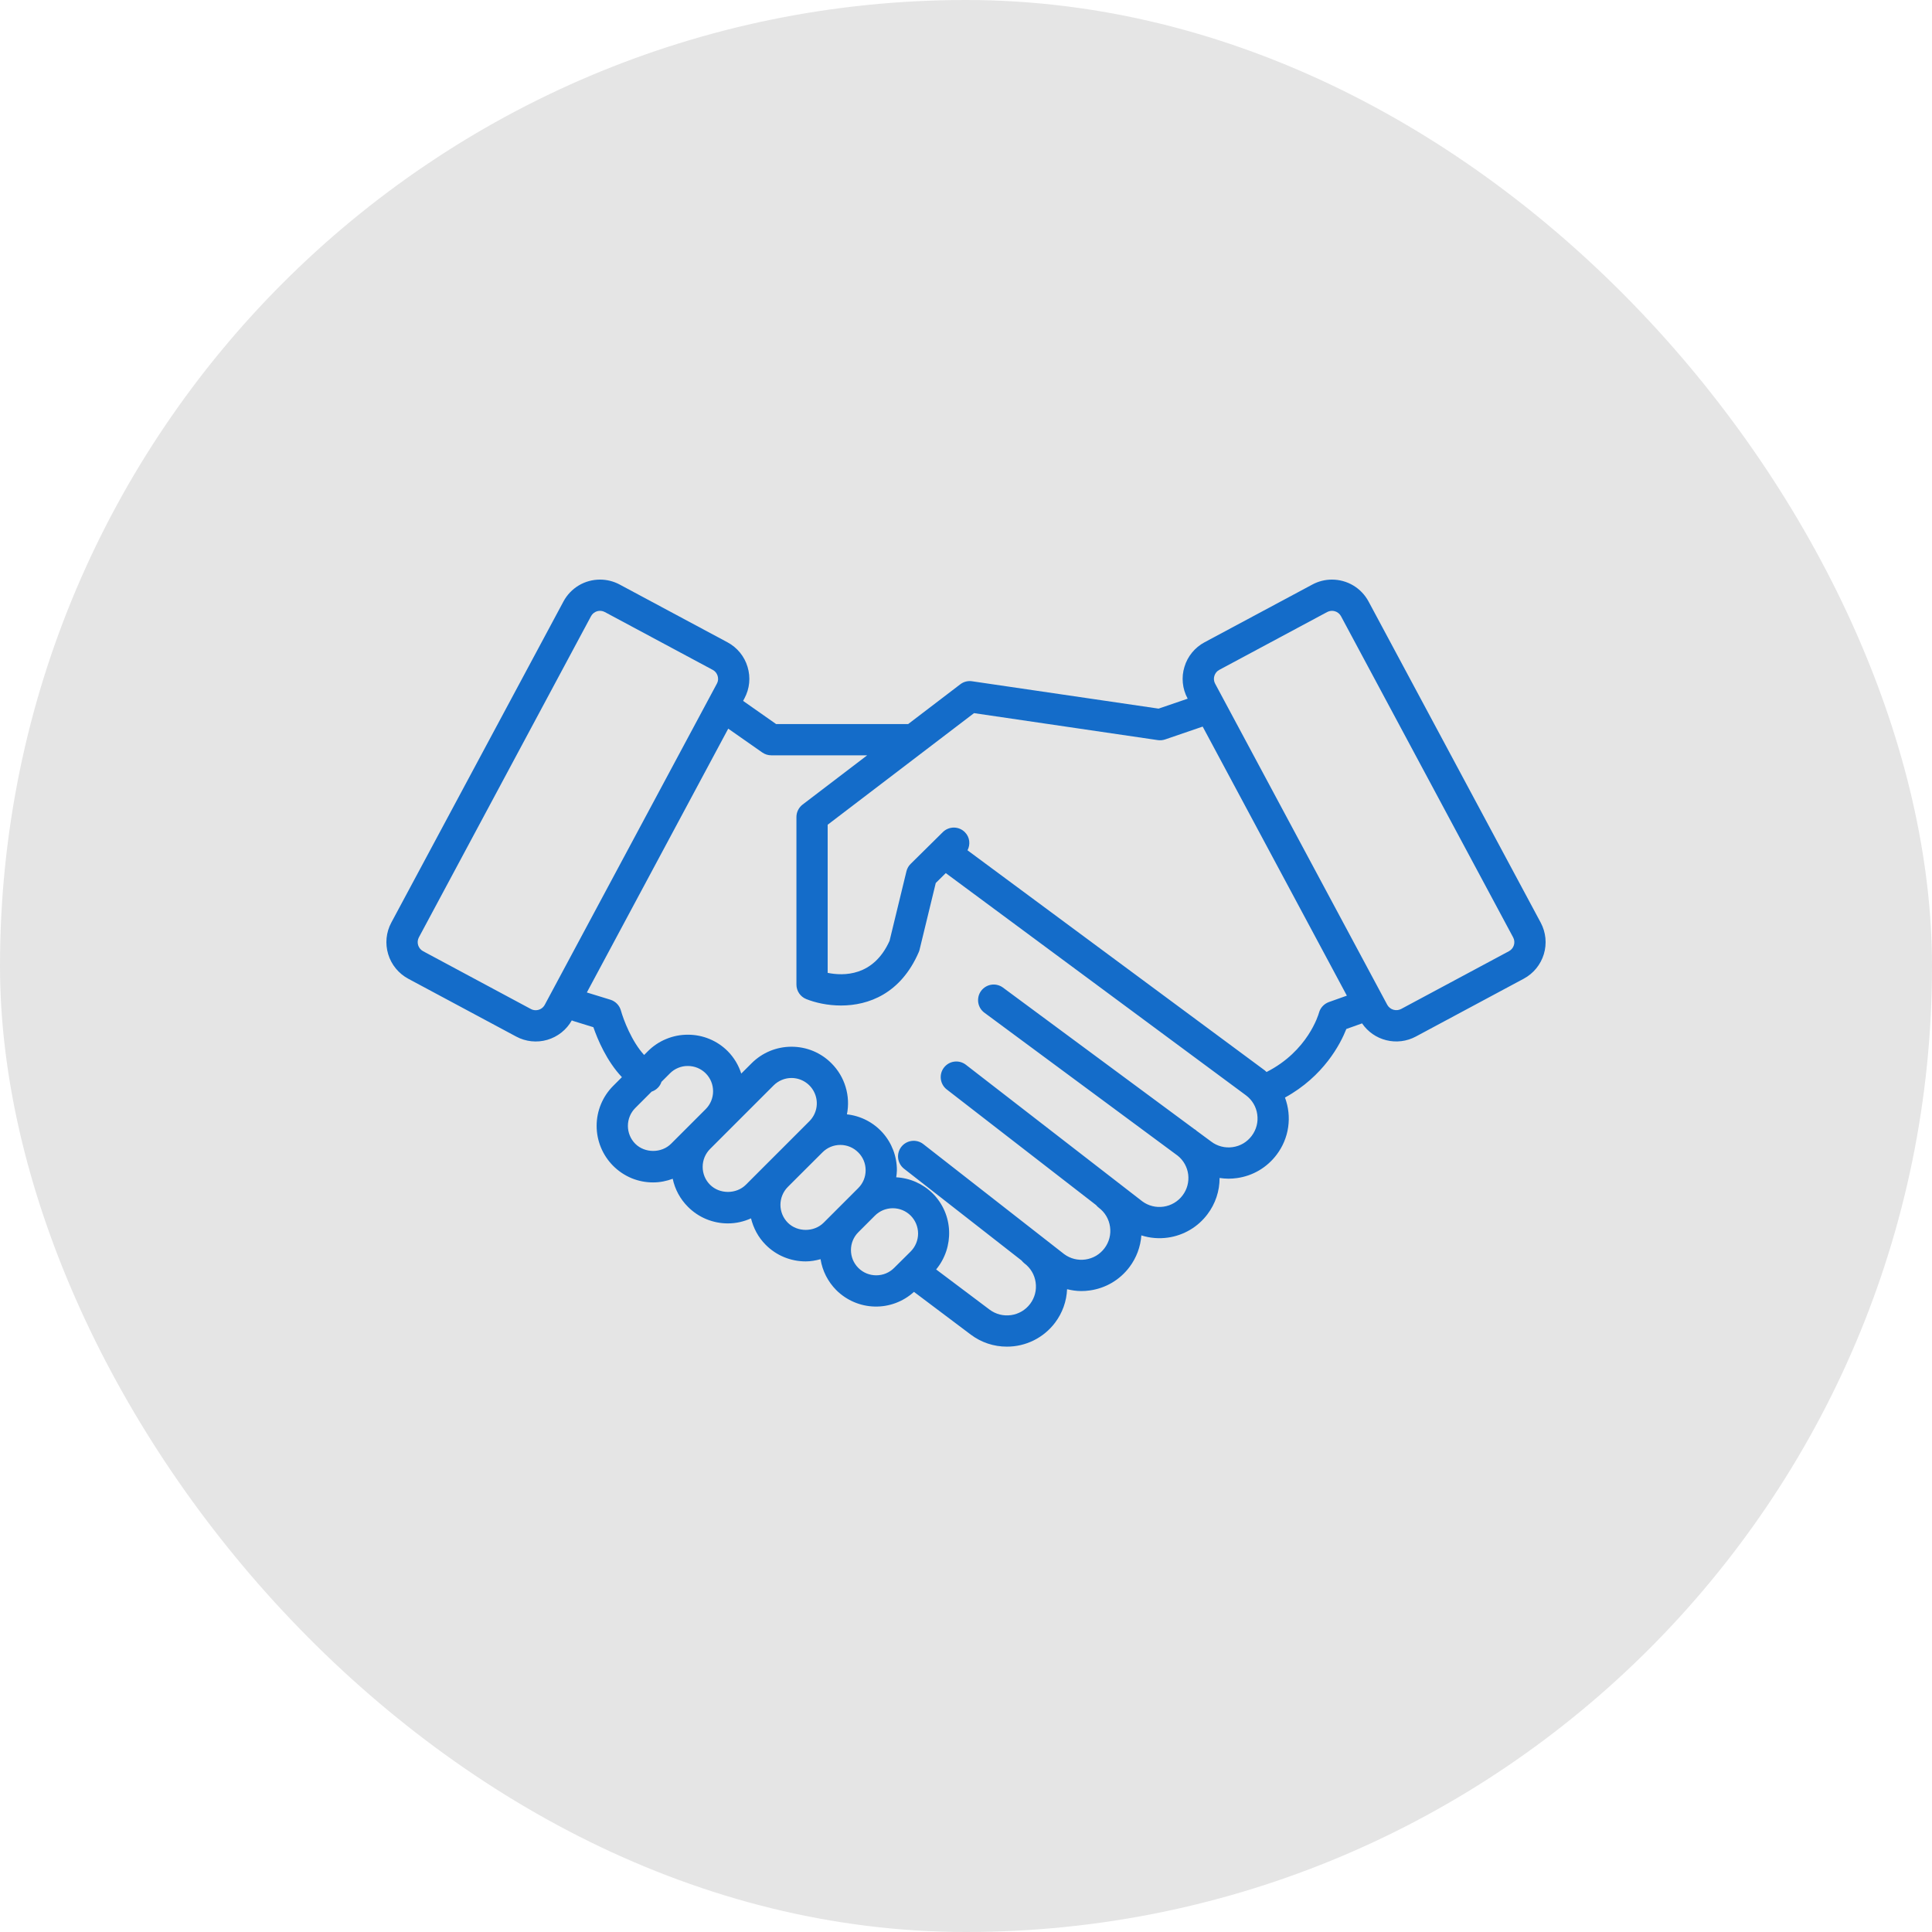
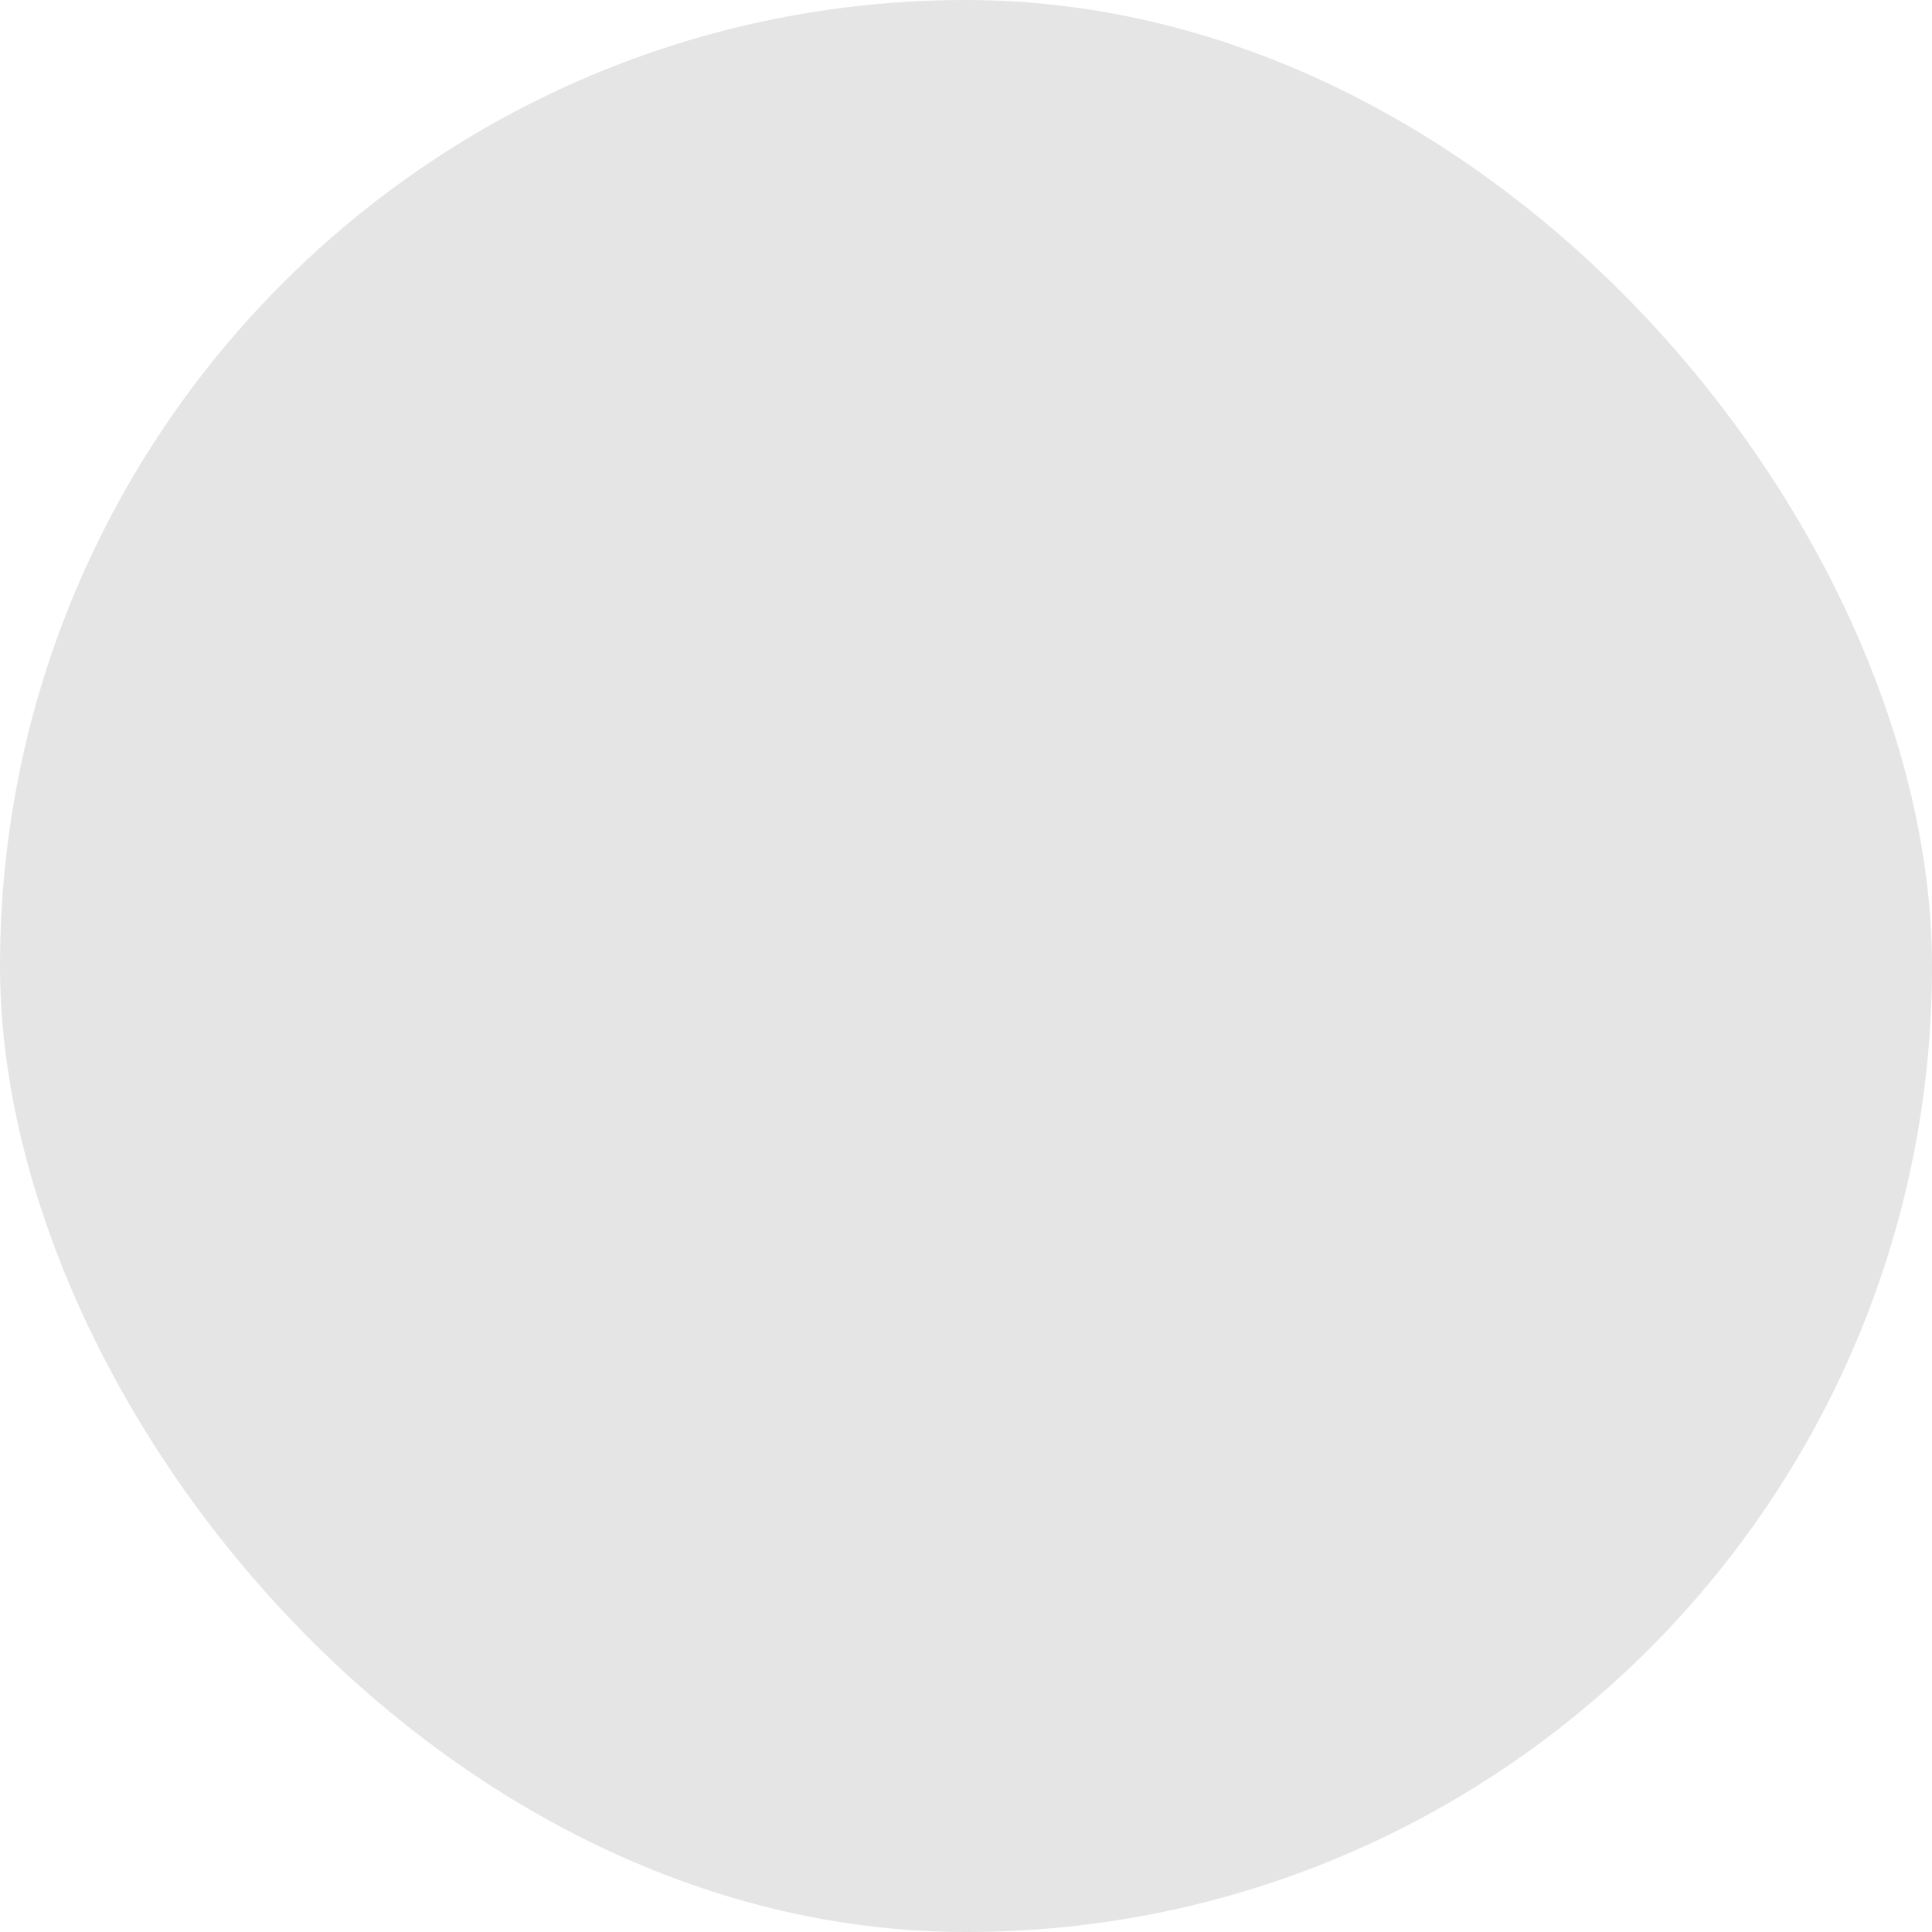
<svg xmlns="http://www.w3.org/2000/svg" width="60" height="60" viewBox="0 0 60 60" fill="none">
  <rect width="60" height="60" rx="30" fill="#E5E5E5" />
-   <path d="M47.848 28.653L42.5 18.677C42.389 18.472 42.225 18.3 42.025 18.181C41.825 18.062 41.597 18 41.364 18C41.153 18 40.945 18.052 40.759 18.152L37.406 19.948C37.257 20.028 37.126 20.136 37.019 20.267C36.912 20.398 36.832 20.548 36.784 20.71C36.734 20.871 36.717 21.041 36.734 21.209C36.75 21.377 36.8 21.54 36.88 21.689L36.885 21.698L35.981 22.007L30.187 21.157C30.123 21.147 30.058 21.151 29.995 21.167C29.933 21.183 29.874 21.212 29.823 21.251L28.203 22.487H24.104L23.078 21.767L23.119 21.689C23.281 21.387 23.316 21.04 23.216 20.71C23.168 20.548 23.088 20.398 22.981 20.267C22.874 20.136 22.743 20.028 22.594 19.948L19.24 18.151C19.054 18.052 18.846 18 18.635 18C18.402 18 18.174 18.062 17.974 18.181C17.774 18.301 17.61 18.472 17.5 18.677L12.152 28.653C11.991 28.953 11.956 29.306 12.055 29.632C12.153 29.959 12.378 30.233 12.678 30.395L16.032 32.192C16.328 32.351 16.675 32.387 16.997 32.293C17.32 32.199 17.593 31.982 17.758 31.689C17.773 31.695 17.788 31.703 17.804 31.708L18.428 31.901C18.557 32.275 18.84 32.953 19.314 33.452L19.043 33.723C18.714 34.053 18.529 34.499 18.529 34.965C18.529 35.431 18.714 35.877 19.043 36.207C19.206 36.37 19.399 36.5 19.612 36.589C19.825 36.677 20.054 36.722 20.285 36.721C20.496 36.721 20.7 36.679 20.892 36.608C20.961 36.938 21.126 37.241 21.365 37.479C21.528 37.643 21.721 37.773 21.934 37.861C22.148 37.949 22.377 37.995 22.607 37.994C22.859 37.994 23.1 37.938 23.323 37.837C23.398 38.138 23.545 38.424 23.78 38.659C23.943 38.823 24.136 38.953 24.349 39.041C24.562 39.129 24.791 39.174 25.021 39.174C25.18 39.174 25.334 39.146 25.483 39.105C25.54 39.468 25.711 39.803 25.97 40.064C26.288 40.382 26.716 40.566 27.166 40.576C27.615 40.587 28.051 40.423 28.384 40.12L30.149 41.448C30.472 41.691 30.865 41.822 31.269 41.821C31.559 41.822 31.846 41.755 32.105 41.626C32.365 41.497 32.591 41.309 32.766 41.077C32.993 40.776 33.124 40.413 33.139 40.037C33.282 40.072 33.428 40.095 33.578 40.095C33.666 40.095 33.755 40.089 33.845 40.076C34.088 40.042 34.322 39.961 34.534 39.836C34.745 39.711 34.93 39.545 35.077 39.349C35.292 39.063 35.42 38.722 35.446 38.366C35.712 38.451 35.993 38.474 36.27 38.435C36.513 38.401 36.746 38.319 36.958 38.194C37.169 38.07 37.353 37.904 37.5 37.708C37.745 37.384 37.877 36.989 37.875 36.583C37.965 36.596 38.058 36.605 38.151 36.605C38.239 36.605 38.328 36.599 38.417 36.586C38.66 36.552 38.894 36.471 39.105 36.346C39.316 36.221 39.501 36.055 39.648 35.859C39.837 35.609 39.96 35.316 40.005 35.006C40.05 34.696 40.016 34.38 39.906 34.086C41.108 33.425 41.627 32.425 41.812 31.956L42.3 31.782C42.479 32.044 42.748 32.231 43.056 32.306C43.364 32.382 43.689 32.341 43.968 32.192L47.322 30.394C47.622 30.233 47.846 29.959 47.945 29.633C48.044 29.306 48.009 28.954 47.848 28.653ZM16.636 31.373C16.585 31.373 16.535 31.361 16.489 31.337L13.137 29.539C13.064 29.499 13.009 29.431 12.985 29.352C12.961 29.272 12.969 29.186 13.008 29.112L18.355 19.136C18.395 19.062 18.462 19.008 18.542 18.983C18.622 18.959 18.708 18.968 18.782 19.007L22.135 20.804C22.171 20.823 22.203 20.85 22.23 20.882C22.256 20.914 22.275 20.951 22.287 20.991C22.299 21.03 22.303 21.072 22.3 21.113C22.296 21.154 22.284 21.194 22.264 21.23L16.917 31.207C16.889 31.258 16.849 31.3 16.799 31.329C16.75 31.358 16.693 31.373 16.636 31.373ZM19.729 35.521C19.582 35.373 19.5 35.173 19.5 34.965C19.5 34.757 19.582 34.557 19.729 34.41L20.237 33.902C20.349 33.864 20.448 33.788 20.509 33.676C20.523 33.65 20.533 33.624 20.542 33.598L20.805 33.335C20.878 33.261 20.964 33.203 21.06 33.164C21.155 33.124 21.258 33.104 21.361 33.105C21.571 33.105 21.768 33.186 21.916 33.333C22.222 33.64 22.222 34.139 21.916 34.445L20.84 35.521C20.543 35.817 20.026 35.817 19.729 35.521ZM22.051 36.793C21.978 36.72 21.92 36.634 21.881 36.539C21.842 36.444 21.822 36.342 21.822 36.24C21.822 36.136 21.842 36.033 21.881 35.938C21.921 35.842 21.979 35.755 22.052 35.682L24.026 33.708C24.099 33.635 24.186 33.577 24.281 33.538C24.376 33.498 24.478 33.478 24.581 33.478C24.737 33.478 24.889 33.525 25.017 33.611C25.146 33.697 25.247 33.82 25.306 33.963C25.366 34.107 25.382 34.265 25.352 34.417C25.321 34.569 25.247 34.709 25.137 34.819L24.274 35.683L23.781 36.175L23.778 36.178L23.164 36.793C22.866 37.09 22.349 37.091 22.051 36.793ZM24.467 37.973C24.32 37.826 24.238 37.627 24.237 37.419C24.237 37.212 24.318 37.012 24.464 36.864L24.783 36.545L25.543 35.787C25.691 35.639 25.887 35.557 26.097 35.557C26.307 35.557 26.504 35.639 26.653 35.789C26.802 35.936 26.883 36.133 26.883 36.343C26.883 36.553 26.802 36.75 26.653 36.898L26.273 37.278L25.971 37.58L25.97 37.581L25.578 37.973C25.281 38.269 24.764 38.27 24.467 37.973ZM27.212 39.606C27.109 39.606 27.007 39.586 26.912 39.547C26.817 39.508 26.73 39.45 26.657 39.377C26.584 39.304 26.526 39.218 26.486 39.122C26.447 39.027 26.427 38.924 26.427 38.821C26.427 38.612 26.509 38.415 26.657 38.267L26.877 38.047L27.171 37.753C27.244 37.68 27.331 37.622 27.426 37.582C27.522 37.543 27.624 37.523 27.727 37.523C27.937 37.523 28.134 37.605 28.282 37.752C28.429 37.9 28.511 38.099 28.512 38.308C28.512 38.516 28.43 38.716 28.284 38.864L27.768 39.376C27.695 39.449 27.609 39.507 27.513 39.547C27.418 39.586 27.316 39.606 27.212 39.606ZM38.873 35.275C38.802 35.37 38.713 35.45 38.612 35.51C38.51 35.57 38.398 35.609 38.281 35.625C38.163 35.642 38.043 35.635 37.928 35.605C37.813 35.575 37.706 35.523 37.611 35.45L37.159 35.116C37.148 35.107 37.14 35.097 37.13 35.089C37.118 35.08 37.105 35.074 37.092 35.066L31.149 30.671C31.098 30.633 31.039 30.605 30.977 30.59C30.916 30.574 30.851 30.571 30.788 30.581C30.725 30.59 30.665 30.612 30.61 30.645C30.555 30.678 30.508 30.721 30.47 30.772C30.432 30.823 30.404 30.882 30.389 30.944C30.374 31.005 30.371 31.07 30.38 31.133C30.39 31.196 30.411 31.256 30.444 31.311C30.477 31.366 30.52 31.413 30.572 31.451L36.577 35.893C36.757 36.038 36.873 36.248 36.901 36.478C36.928 36.708 36.866 36.94 36.726 37.124C36.655 37.219 36.566 37.298 36.465 37.358C36.363 37.418 36.251 37.458 36.134 37.474C36.018 37.491 35.9 37.485 35.787 37.456C35.673 37.428 35.567 37.377 35.473 37.307L29.99 33.062C29.888 32.986 29.761 32.953 29.634 32.97C29.508 32.987 29.394 33.053 29.316 33.154C29.238 33.254 29.203 33.382 29.218 33.508C29.233 33.634 29.297 33.75 29.396 33.829L34.04 37.425C34.064 37.454 34.091 37.482 34.123 37.506C34.315 37.65 34.44 37.861 34.473 38.099C34.507 38.337 34.446 38.573 34.302 38.764C34.231 38.859 34.142 38.939 34.041 38.999C33.939 39.059 33.826 39.098 33.709 39.115C33.476 39.148 33.239 39.089 33.05 38.949L28.666 35.525C28.564 35.449 28.436 35.416 28.311 35.433C28.185 35.45 28.07 35.515 27.992 35.615C27.914 35.715 27.878 35.842 27.892 35.968C27.907 36.094 27.97 36.21 28.068 36.29L31.727 39.147C31.752 39.179 31.78 39.208 31.813 39.234C32.006 39.379 32.13 39.589 32.163 39.827C32.197 40.065 32.136 40.301 31.992 40.493C31.848 40.684 31.635 40.809 31.399 40.842C31.163 40.876 30.924 40.815 30.733 40.672L29.073 39.424C29.642 38.733 29.612 37.711 28.968 37.065C28.664 36.764 28.26 36.585 27.833 36.562C27.842 36.489 27.854 36.417 27.854 36.343C27.855 35.913 27.697 35.498 27.411 35.177C27.124 34.857 26.73 34.654 26.302 34.607C26.359 34.324 26.345 34.031 26.261 33.755C26.178 33.478 26.027 33.227 25.823 33.023C25.661 32.859 25.467 32.729 25.254 32.64C25.041 32.552 24.812 32.507 24.581 32.507C24.35 32.507 24.122 32.552 23.909 32.64C23.696 32.729 23.502 32.859 23.34 33.022L23.02 33.341C22.938 33.08 22.794 32.842 22.602 32.647C22.439 32.483 22.246 32.354 22.033 32.266C21.82 32.178 21.592 32.133 21.361 32.134C21.13 32.133 20.902 32.178 20.689 32.267C20.475 32.355 20.282 32.484 20.119 32.648L20.004 32.763C19.619 32.346 19.361 31.666 19.283 31.383C19.261 31.305 19.22 31.232 19.163 31.174C19.106 31.115 19.035 31.071 18.957 31.047L18.225 30.822L22.616 22.629L23.673 23.369C23.755 23.426 23.852 23.457 23.952 23.457H26.931L24.925 24.987C24.866 25.032 24.818 25.091 24.785 25.157C24.751 25.224 24.734 25.298 24.734 25.373V30.577C24.734 30.775 24.855 30.954 25.039 31.027C25.317 31.139 25.7 31.227 26.119 31.227C26.973 31.227 27.974 30.86 28.533 29.569C28.544 29.543 28.553 29.517 28.559 29.49L29.061 27.422L29.372 27.115L38.696 34.017C38.79 34.087 38.87 34.176 38.93 34.277C38.99 34.379 39.029 34.491 39.045 34.608C39.062 34.725 39.056 34.844 39.026 34.959C38.996 35.073 38.944 35.181 38.873 35.275ZM41.267 31.121C41.194 31.148 41.127 31.192 41.074 31.25C41.021 31.307 40.982 31.377 40.962 31.453C40.948 31.503 40.621 32.64 39.334 33.292C39.313 33.275 39.297 33.255 39.275 33.239L30.047 26.407C30.141 26.226 30.119 25.999 29.967 25.846C29.877 25.754 29.754 25.702 29.625 25.701C29.496 25.701 29.373 25.751 29.281 25.841L29.004 26.115L28.999 26.12L28.281 26.829C28.216 26.892 28.171 26.973 28.15 27.06L27.626 29.219C27.125 30.33 26.194 30.312 25.704 30.213V25.613L30.249 22.147L35.956 22.985C36.032 22.996 36.111 22.989 36.184 22.964L37.35 22.565L41.828 30.921L41.267 31.121ZM46.864 29.539L43.511 31.336C43.437 31.374 43.351 31.381 43.272 31.358C43.192 31.334 43.125 31.28 43.084 31.208L37.736 21.23C37.697 21.157 37.688 21.072 37.713 20.991C37.738 20.91 37.791 20.843 37.865 20.804L41.217 19.007C41.291 18.968 41.377 18.959 41.457 18.983C41.537 19.007 41.605 19.062 41.645 19.135L46.992 29.111C47.032 29.185 47.04 29.272 47.016 29.352C46.992 29.432 46.937 29.499 46.864 29.539Z" fill="#146CC9" />
</svg>